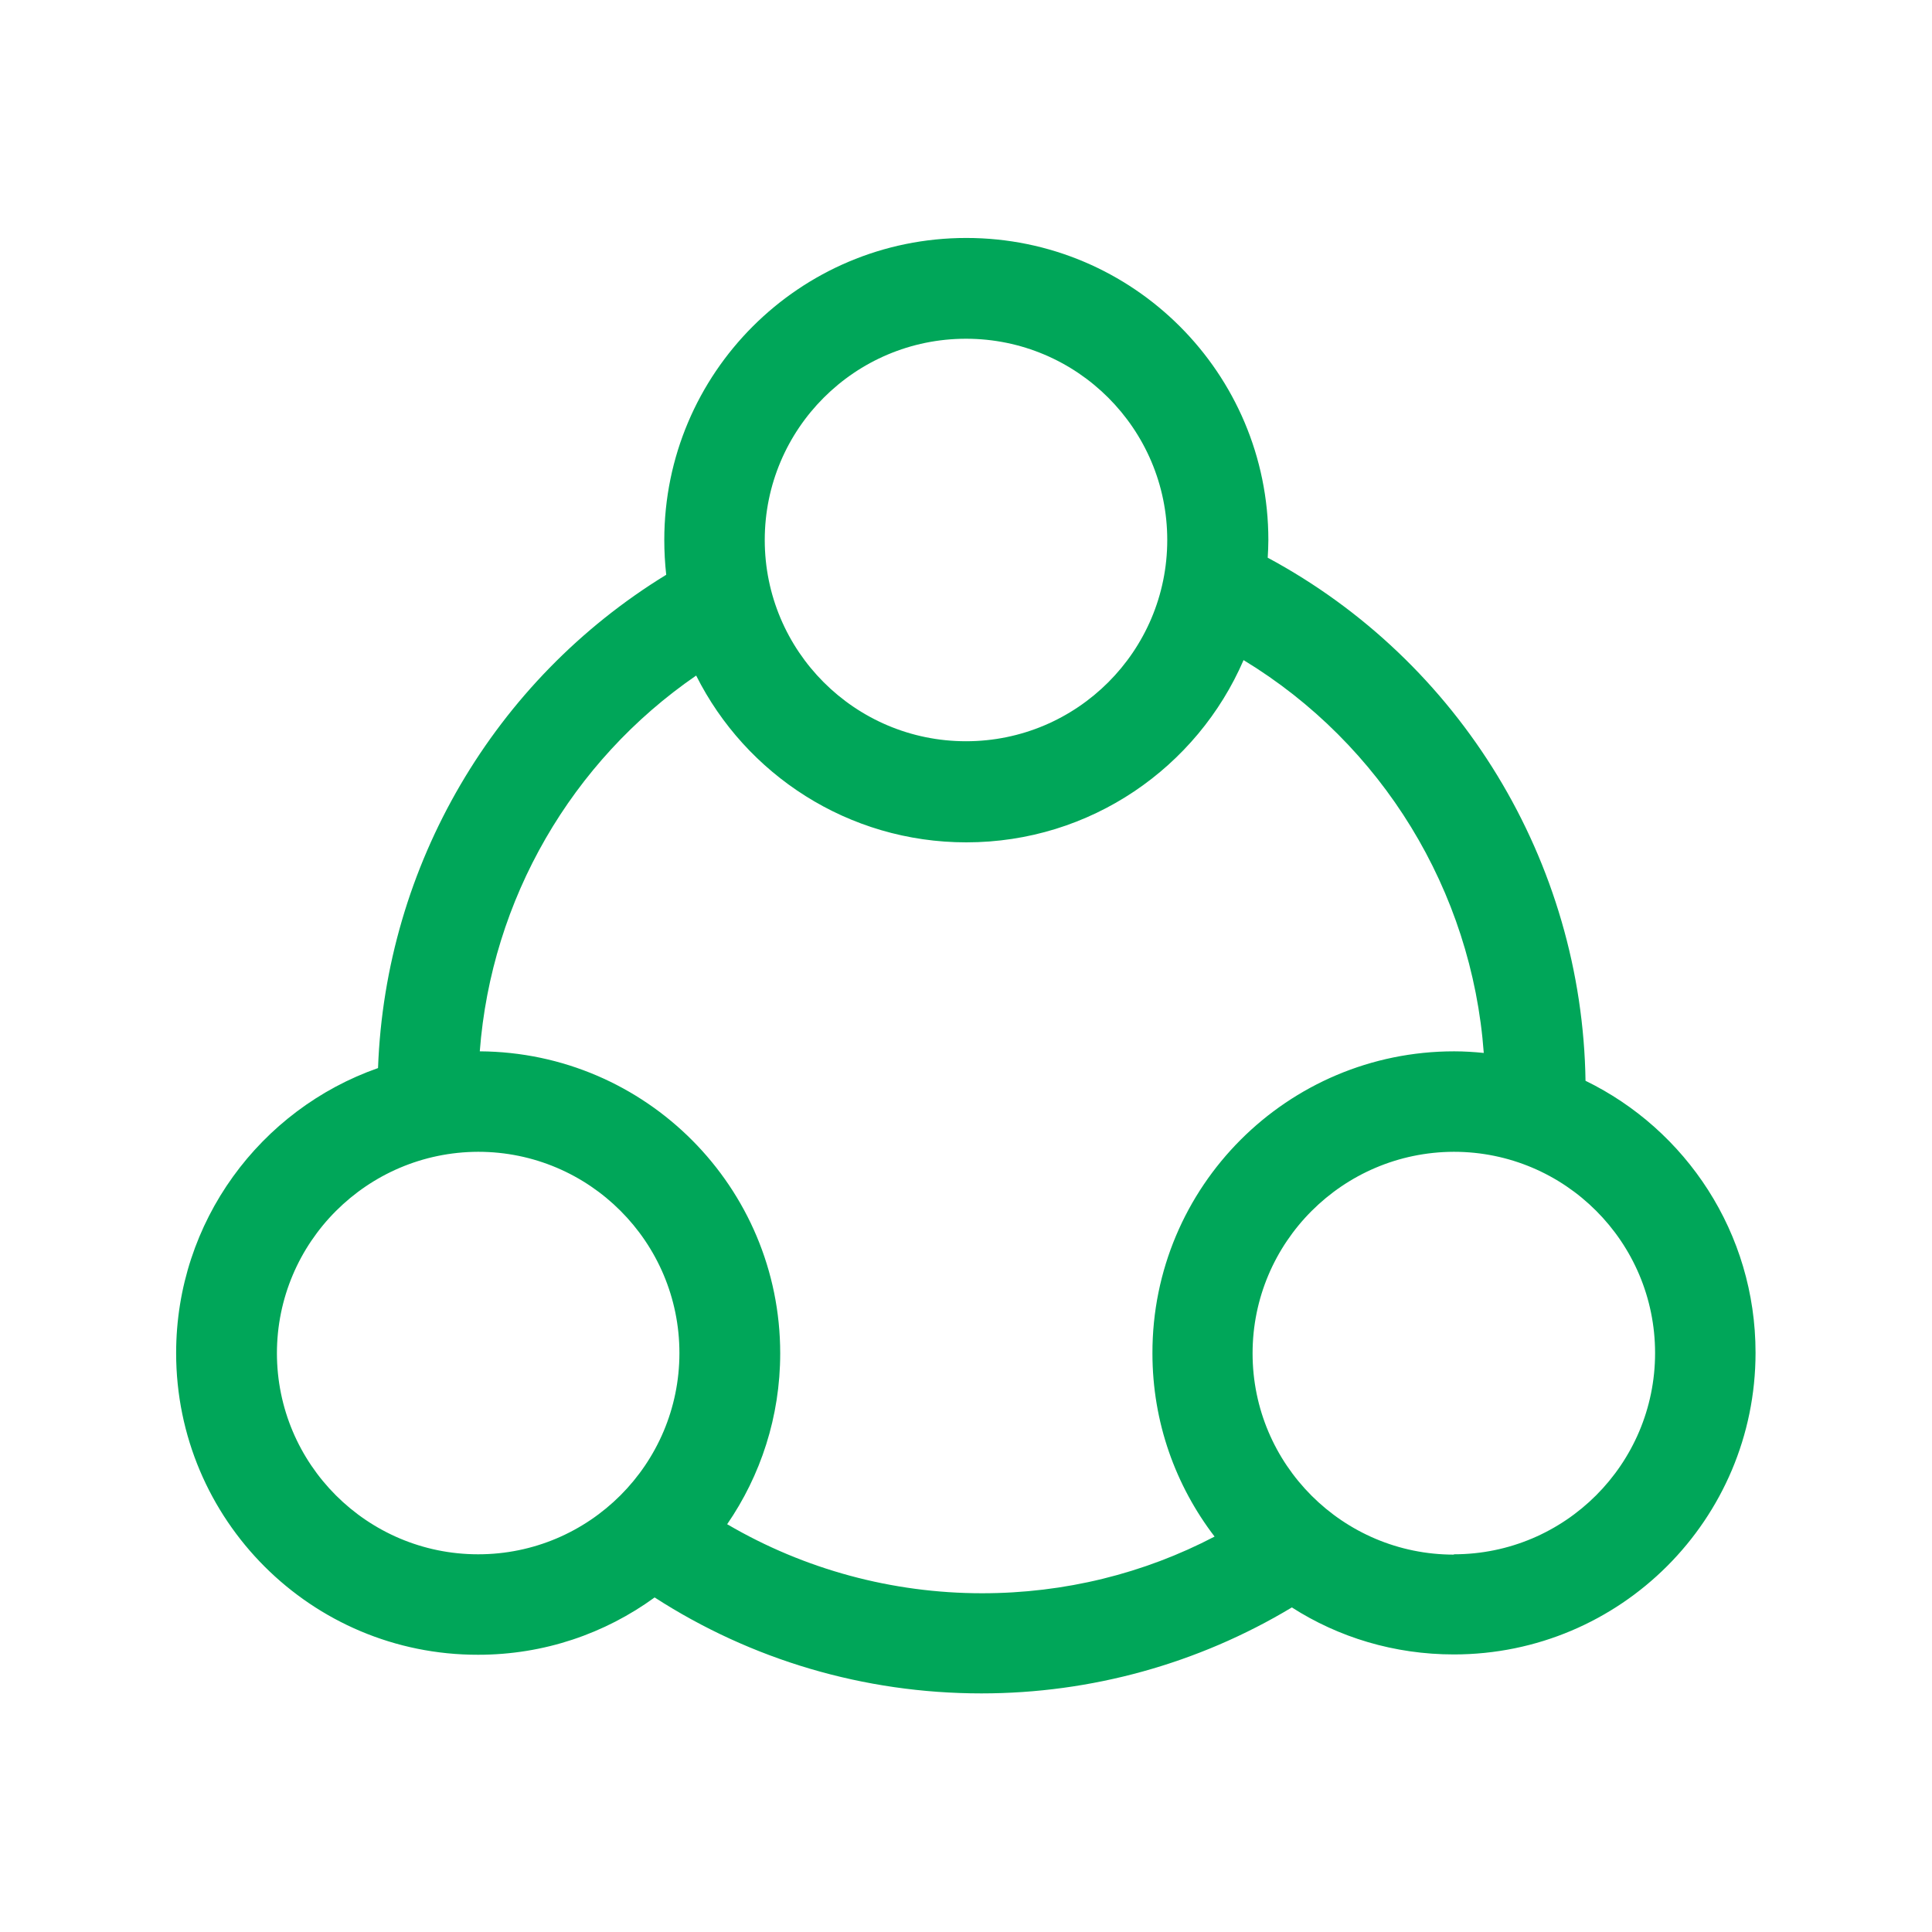
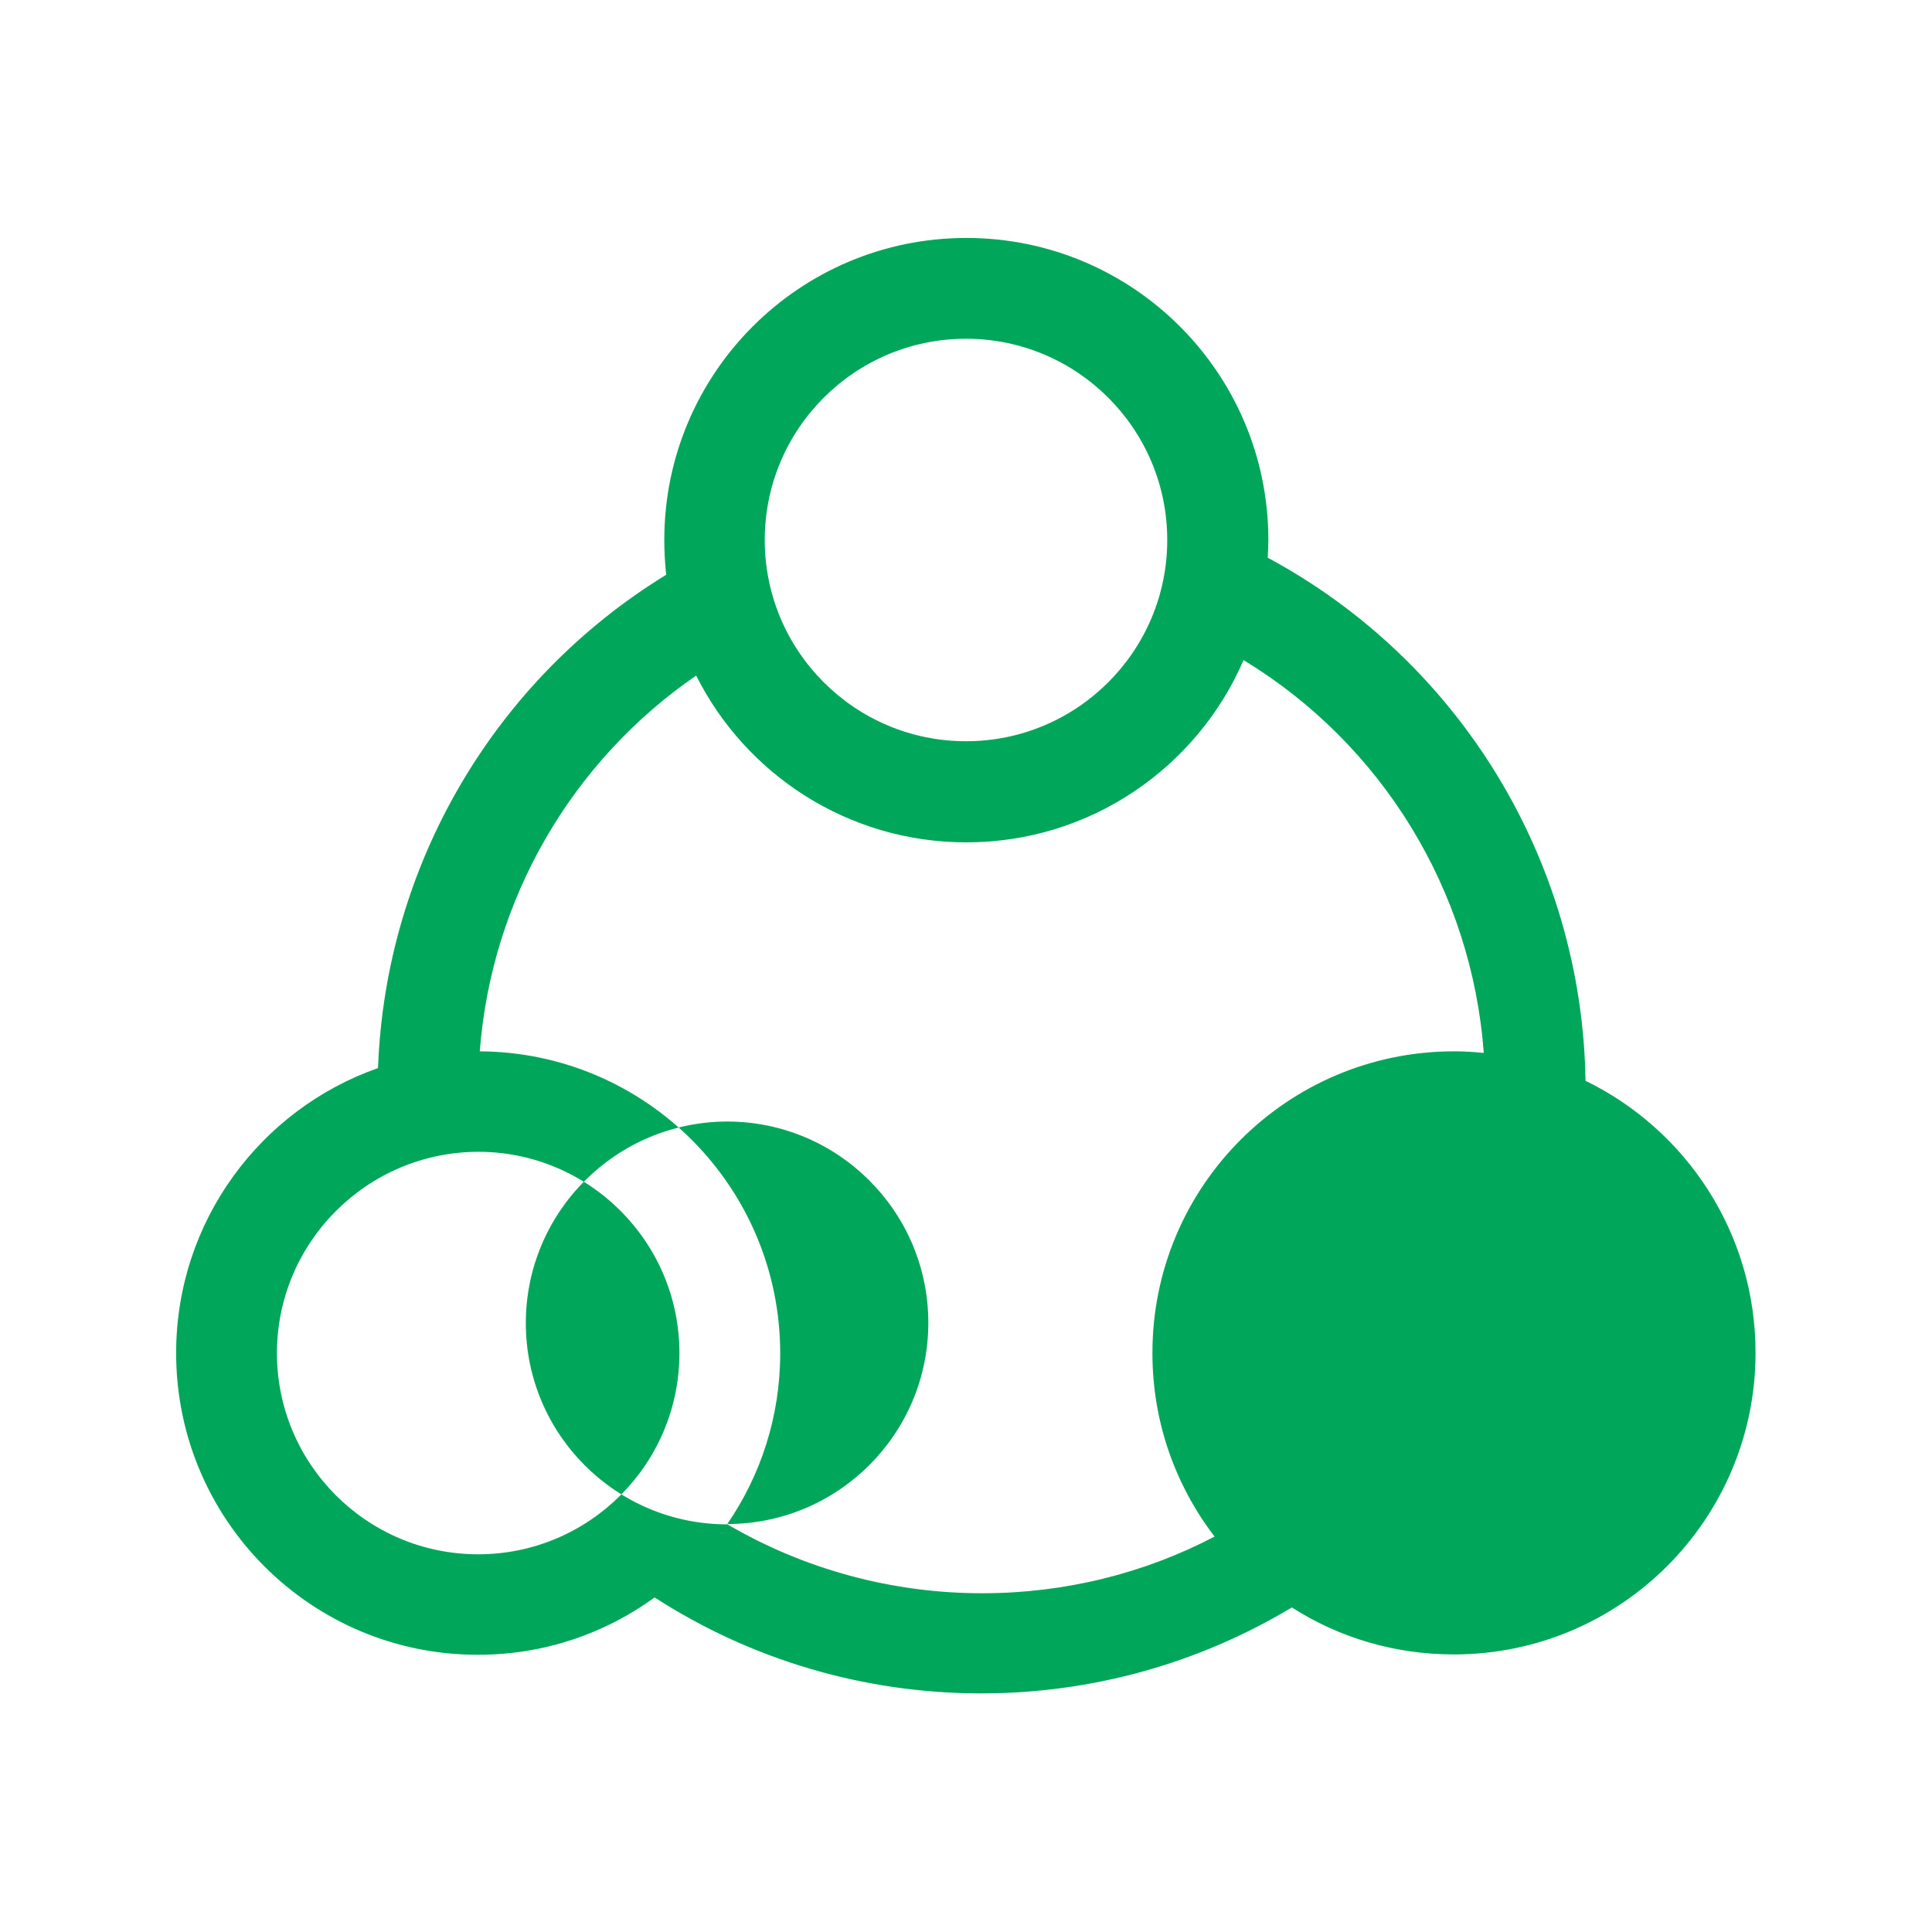
<svg xmlns="http://www.w3.org/2000/svg" id="_图层_1" viewBox="0 0 60 60">
  <defs>
    <style>.cls-1{fill:#00a659;}</style>
  </defs>
-   <path class="cls-1" d="M49.24,33.58c-.1-6.83-3.9-13.05-9.87-16.26.01-.18.02-.36.02-.55,0-5.18-4.2-9.38-9.38-9.38h0c-5.18,0-9.38,4.2-9.38,9.38,0,.36.02.72.06,1.08-5.34,3.27-8.72,9.02-8.95,15.32-3.65,1.28-6.27,4.76-6.27,8.85,0,5.18,4.2,9.38,9.38,9.37,2.05,0,3.94-.66,5.48-1.78,2.99,1.93,6.49,2.98,10.15,2.98,3.4,0,6.73-.92,9.64-2.67,1.45.93,3.18,1.46,5.03,1.46,5.18,0,9.37-4.2,9.37-9.37,0-3.72-2.16-6.93-5.29-8.45ZM30,10.52h0c3.45,0,6.25,2.8,6.25,6.25s-2.8,6.25-6.25,6.25c-3.45,0-6.25-2.8-6.25-6.25,0-3.45,2.8-6.25,6.25-6.25ZM8.6,42.03c0-3.45,2.8-6.25,6.25-6.26,3.45,0,6.25,2.8,6.25,6.25s-2.8,6.25-6.25,6.25c-3.45,0-6.25-2.8-6.25-6.25ZM22.58,47.34c1.04-1.51,1.65-3.34,1.65-5.31,0-5.16-4.17-9.35-9.33-9.38.36-4.72,2.85-9.01,6.72-11.67,1.54,3.07,4.72,5.18,8.39,5.18,3.86,0,7.17-2.33,8.61-5.66,4.3,2.61,7.09,7.16,7.46,12.2-.3-.03-.61-.05-.92-.05h0c-5.18,0-9.38,4.2-9.37,9.38,0,2.14.72,4.11,1.93,5.69-2.2,1.15-4.66,1.76-7.22,1.76-2.79,0-5.52-.74-7.91-2.14ZM45.15,48.28c-3.45,0-6.25-2.8-6.25-6.25,0-3.45,2.8-6.25,6.25-6.26,3.45,0,6.25,2.8,6.25,6.25s-2.8,6.25-6.25,6.25Z" />
+   <path class="cls-1" d="M49.24,33.58c-.1-6.83-3.9-13.05-9.87-16.26.01-.18.02-.36.02-.55,0-5.18-4.2-9.38-9.38-9.38h0c-5.18,0-9.38,4.2-9.38,9.38,0,.36.02.72.06,1.08-5.34,3.27-8.72,9.02-8.95,15.32-3.65,1.28-6.27,4.76-6.27,8.85,0,5.18,4.2,9.38,9.38,9.37,2.05,0,3.94-.66,5.48-1.78,2.99,1.93,6.49,2.98,10.15,2.98,3.4,0,6.73-.92,9.64-2.67,1.45.93,3.18,1.46,5.03,1.46,5.18,0,9.37-4.2,9.37-9.37,0-3.72-2.16-6.93-5.29-8.45ZM30,10.52h0c3.45,0,6.25,2.8,6.25,6.25s-2.8,6.25-6.25,6.25c-3.45,0-6.25-2.8-6.25-6.25,0-3.45,2.8-6.25,6.25-6.25ZM8.6,42.03c0-3.45,2.8-6.25,6.25-6.26,3.45,0,6.25,2.8,6.25,6.25s-2.8,6.25-6.25,6.25c-3.45,0-6.25-2.8-6.25-6.25ZM22.58,47.34c1.04-1.51,1.65-3.34,1.65-5.31,0-5.16-4.17-9.35-9.33-9.38.36-4.72,2.85-9.01,6.72-11.67,1.54,3.07,4.72,5.18,8.39,5.18,3.86,0,7.17-2.33,8.61-5.66,4.3,2.61,7.09,7.16,7.46,12.2-.3-.03-.61-.05-.92-.05h0c-5.18,0-9.38,4.2-9.37,9.38,0,2.14.72,4.11,1.93,5.69-2.2,1.15-4.66,1.76-7.22,1.76-2.79,0-5.52-.74-7.91-2.14Zc-3.45,0-6.25-2.8-6.25-6.25,0-3.45,2.8-6.25,6.25-6.26,3.45,0,6.25,2.8,6.25,6.25s-2.8,6.25-6.25,6.25Z" />
</svg>